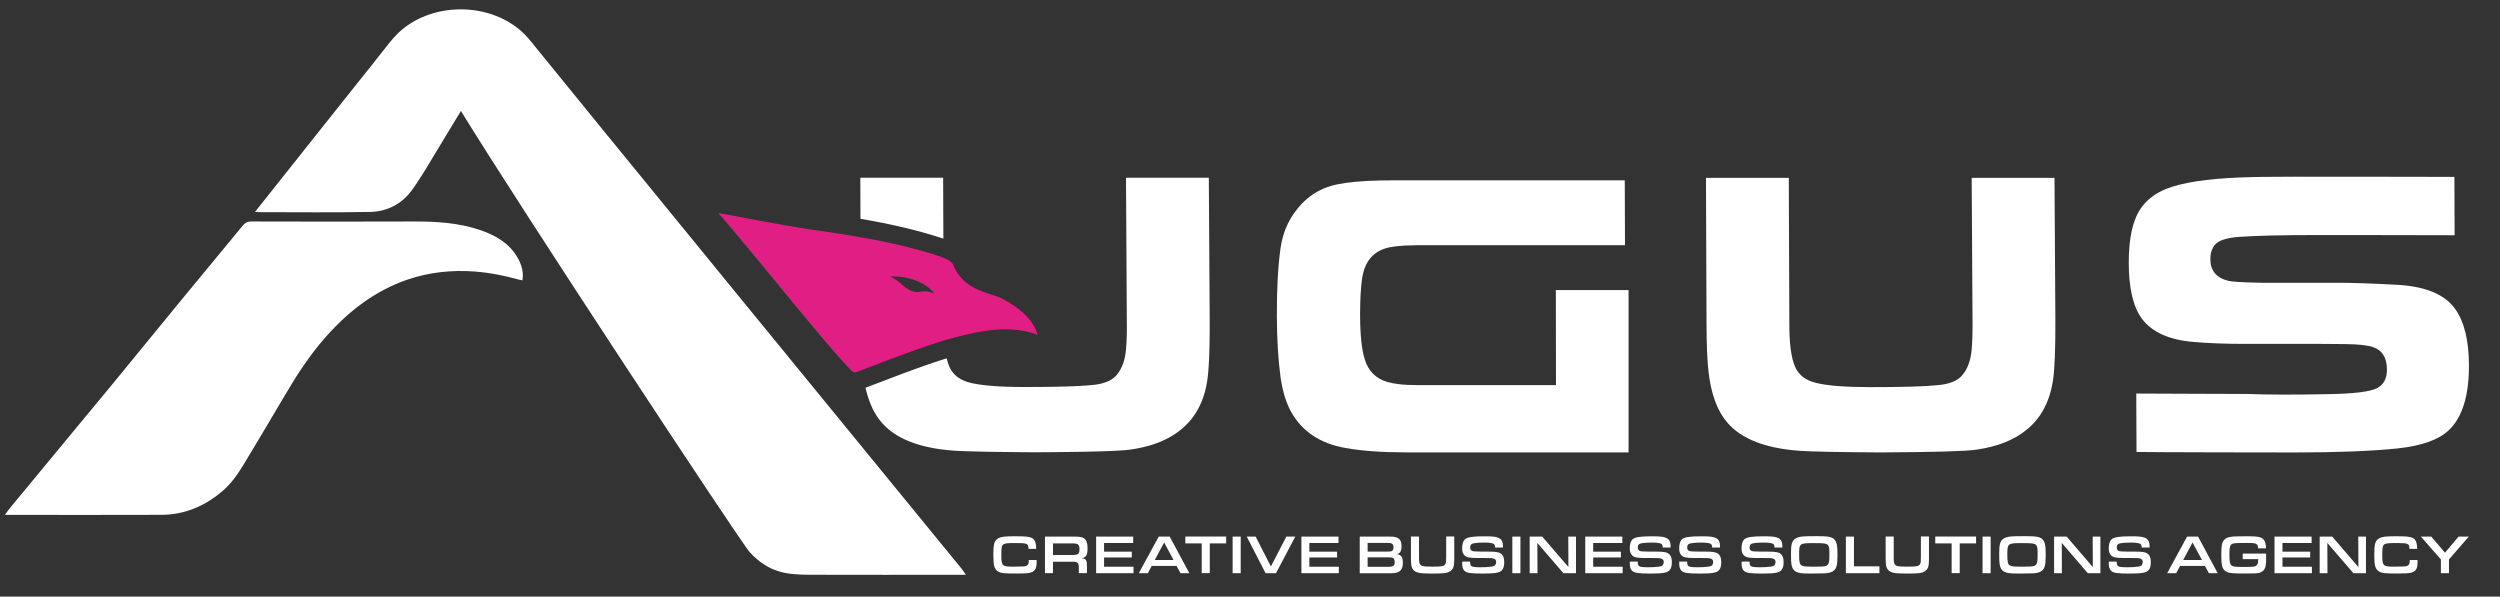
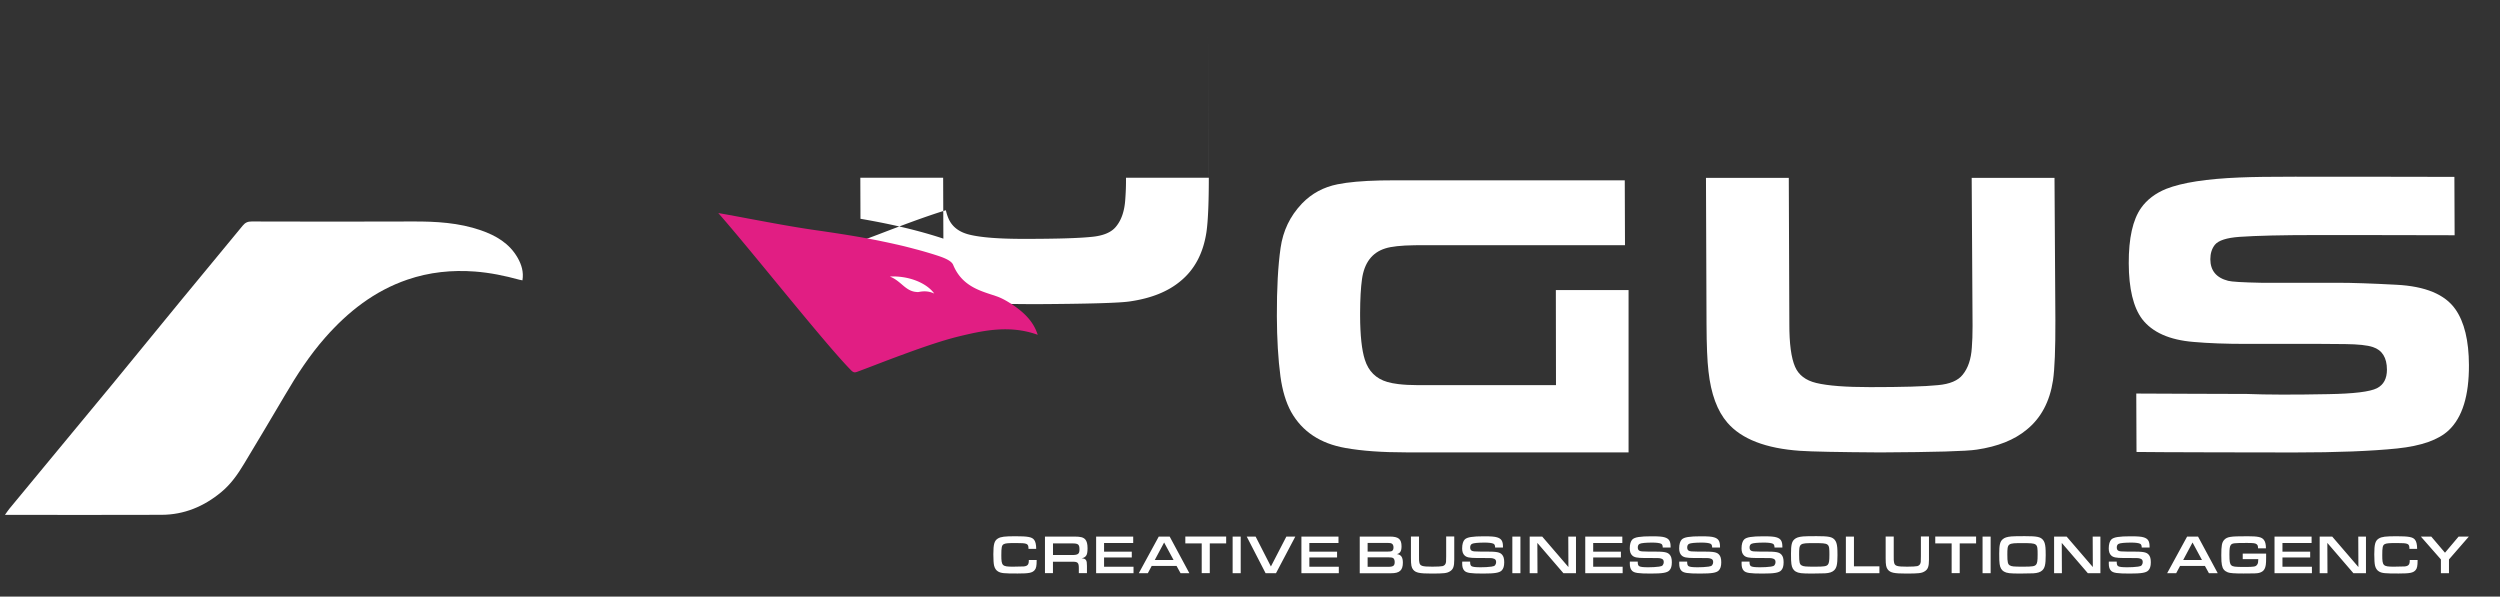
<svg xmlns="http://www.w3.org/2000/svg" viewBox="0 0 544.85 130.02" style="enable-background:new 0 0 544.85 130.02" xml:space="preserve">
  <rect x="0" y="0" width="544.85" height="130.02" fill="#333333" stroke="none" />
  <style>.st0,.st5{fill:#fff}.st5{fill-rule:evenodd;clip-rule:evenodd}</style>
  <g id="Design">
    <path class="st5" d="M371.8 38.76h18.05s.11 28.92.12 31.84c-.01 4.29.4 7.4 1.25 9.34.78 1.8 2.32 2.97 4.6 3.52 2.51.61 6.44.91 11.78.91 6.99 0 11.89-.14 14.72-.43 2.63-.23 4.44-1 5.45-2.3 1.15-1.42 1.81-3.37 1.97-5.86.11-1.33.16-2.91.16-4.73l-.19-32.28h18.05l.19 31.06c.02 6.2-.15 10.56-.52 13.08-.71 4.64-2.62 8.21-5.73 10.73-2.68 2.23-6.31 3.68-10.88 4.35-2.17.35-9.18.55-21.04.61-9.08-.06-14.91-.17-17.49-.35-7.46-.52-12.74-2.56-15.82-6.13-2.21-2.55-3.58-6.27-4.12-11.17-.27-2.26-.41-5.69-.43-10.3l-.12-31.89z" />
    <path class="st0" d="M354.93 63.2v35.39h-48.49c-5.26 0-9.67-.32-13.23-.96-5.47-.96-9.41-3.58-11.82-7.86-1.13-2.06-1.91-4.64-2.33-7.73-.5-3.77-.76-8.14-.78-13.12-.02-6.02.25-10.99.81-14.9.53-3.71 2.06-6.91 4.59-9.58.03-.04.07-.07.1-.11 2.1-2.17 4.68-3.56 7.74-4.17 2.27-.46 5.37-.74 9.3-.83.97-.02 1.98-.03 3.05-.03h50.23l.05 14.14h-44.93c-.33 0-.66 0-.97.01-2.9.04-5.02.27-6.34.69-2.88.9-4.58 3.13-5.08 6.7-.26 1.87-.4 4.32-.41 7.36v.65c.02 4.26.36 7.44 1.03 9.53.79 2.52 2.43 4.15 4.91 4.87.68.2 1.48.35 2.38.46 1.23.15 2.66.23 4.29.23h30.08l-.03-20.72h15.85z" />
    <path class="st5" d="M465.58 85.77c.44.04 23.65.07 24.14.09 4.26.17 10.15.19 17.69.04 5.56-.09 9.11-.52 10.64-1.3 1.45-.75 2.16-2.1 2.16-4.04-.01-2.61-1.03-4.25-3.06-4.92-1.22-.41-3.24-.62-6.05-.65-.55 0-2.29-.01-5.22-.04h-16.32c-4.43 0-8.27-.14-11.52-.43-5.24-.43-8.97-2.1-11.19-4.99-1.92-2.57-2.89-6.62-2.91-12.15-.02-5.47.88-9.49 2.69-12.06 1.29-1.82 3.13-3.21 5.5-4.17 3.47-1.36 8.79-2.18 15.97-2.47 2.81-.12 6.83-.17 12.06-.17 2.82 0 32.44.01 34.75.04l.05 12.72c-1.07-.03-29.27-.04-30.51-.04-7.12 0-12.57.13-16.36.39-2.81.2-4.6.78-5.38 1.73-.66.83-.99 1.89-.99 3.15.01 2.47 1.3 4.04 3.88 4.7.72.2 3.14.35 7.25.43h16.8c2.95 0 7.16.14 12.62.43 6.31.32 10.59 2.1 12.86 5.34 1.95 2.78 2.93 6.83 2.95 12.16.03 6.66-1.43 11.39-4.38 14.19-2.22 2.11-5.98 3.44-11.27 3.99-5.67.58-13.14.87-22.4.87-4.41 0-31.05-.04-34.4-.11l-.05-12.73z" />
    <path class="st0" d="M2.04 110.88c3.46-4.19 6.93-8.38 10.39-12.57 4.03-4.87 8.07-9.72 12.08-14.6 5.02-6.11 10.01-12.24 15.03-18.35 4.44-5.41 8.93-10.78 13.36-16.19.54-.66 1.09-.9 1.93-.9 11.72.03 23.45.05 35.17 0 5.03-.02 10.01.26 14.8 1.92 3.3 1.15 6.22 2.84 8.02 6 .85 1.49 1.34 3.09 1.04 4.91-.27-.05-.48-.08-.68-.14-3.17-.87-6.37-1.53-9.66-1.78-5.03-.38-9.95.13-14.72 1.76-7.19 2.46-12.94 6.98-17.9 12.6-3.41 3.87-6.21 8.16-8.81 12.61-2.91 4.99-5.92 9.94-8.88 14.9-1.38 2.31-2.91 4.49-5.01 6.22-3.77 3.12-8.07 4.91-12.98 4.93-11.02.05-22.03.01-33.05.01H1.08c.39-.54.65-.96.96-1.33zM225.93 122.05v.13c0 1.14-.11 1.7-.43 2.06-.52.61-1.24.75-3.72.75-3.03 0-3.59-.06-4.26-.44-.43-.25-.72-.68-.87-1.29-.1-.41-.16-1.34-.16-2.46 0-2.22.22-2.98 1.01-3.45.65-.38 1.44-.48 3.84-.48 2.63 0 3.51.16 3.99.72.33.37.5 1.06.5 2.03h-1.68c0-1.16-.23-1.27-2.74-1.27-1.78 0-2.29.05-2.66.25-.43.24-.52.68-.52 2.4 0 2.32.18 2.5 2.55 2.5l2.33-.05c.82-.08 1.11-.41 1.11-1.23v-.18h1.71zM227.74 116.94h6.44c1.33 0 1.94.17 2.35.63.33.38.49 1 .49 1.91 0 .87-.1 1.36-.33 1.66-.23.3-.5.44-.96.53.96.08 1.17.39 1.16 1.66v1.58h-1.77v-1.2c-.02-1.09-.26-1.3-1.41-1.29h-4.23v2.49h-1.74v-7.97zm5.92 4.02c1.28 0 1.6-.24 1.6-1.2 0-1.1-.26-1.33-1.56-1.33h-4.21v2.52h4.17zM238.89 116.94h8.08v1.4h-6.35v1.89h6.04v1.26h-6.04v2.03h6.42v1.4h-8.15v-7.98zM251 123.34l-.84 1.58h-1.97l4.35-7.98h2.38l4.29 7.98h-1.92l-.87-1.58H251zm2.71-5.11-2.04 3.82h4.1l-2.06-3.82zM261.91 118.43h-3.58v-1.5h8.9v1.5h-3.57v6.48h-1.76v-6.48zM268.64 116.94h1.76v7.98h-1.76v-7.98zM273.65 116.94l3.33 6.52 3.37-6.52h1.95l-4.21 7.98h-2.27l-4.11-7.98h1.94zM283.63 116.94h8.08v1.4h-6.35v1.89h6.04v1.26h-6.04v2.03h6.42v1.4h-8.15v-7.98zM296.34 116.94h6.55c1.9 0 2.56.55 2.56 2.13 0 1.03-.3 1.52-1.01 1.69.92.13 1.3.67 1.3 1.87 0 1.65-.71 2.3-2.52 2.3h-6.88v-7.99zm5.87 3.28c.71 0 .97-.04 1.16-.14.22-.13.33-.39.33-.77 0-.41-.13-.69-.36-.83-.17-.11-.44-.16-.96-.16h-4.32v1.89h4.15zm.37 3.31c1.06 0 1.38-.24 1.38-1.04 0-.42-.13-.73-.35-.87-.18-.11-.51-.16-1.14-.16h-4.41v2.07h4.52zM316.94 116.94v5.02c0 1.52-.23 2.14-.96 2.57-.65.4-1.3.47-3.99.47-2.63 0-3.43-.17-3.99-.83-.39-.47-.5-1.02-.5-2.49v-4.75h1.76v4.17c0 1.06 0 1.06.06 1.4.13.85.57 1 2.85 1 1.03 0 1.97-.05 2.23-.12.44-.12.68-.41.75-.91.02-.14.02-.14.03-1.26v-4.29h1.76zM320.4 122.39v.08c0 .51.09.79.31.92.27.17.87.24 1.98.24.95 0 1.54-.04 2.36-.14.43-.06.65-.14.79-.31.15-.19.23-.43.23-.68 0-.47-.19-.69-.72-.81-.32-.07-.33-.07-2.4-.08h-1.09c-1.61-.01-2.23-.14-2.66-.55-.36-.33-.54-.84-.54-1.54 0-.89.21-1.61.57-1.95.51-.5 1.68-.69 4.18-.69 1.53 0 2.35.06 2.87.23.95.29 1.28.83 1.28 2.06v.16h-1.71c-.01-.47-.12-.71-.36-.83-.32-.16-1.05-.25-1.89-.25-1.44 0-2.44.1-2.78.27-.27.13-.41.41-.41.78 0 .35.1.57.32.71.26.16.7.2 1.89.2h1.29c2.28 0 2.97.13 3.45.67.32.35.47.87.47 1.66 0 .84-.17 1.41-.55 1.79-.5.5-1.48.67-4.05.67-2.74 0-3.59-.13-4.07-.61-.34-.35-.49-.83-.49-1.58 0-.07 0-.25.01-.41h1.72zM329.6 116.94h1.76v7.98h-1.76v-7.98zM333.39 116.94h2.72l5.71 6.64-.03-6.64h1.68v7.98h-2.74l-5.68-6.6.03 6.6h-1.7v-7.98zM345.49 116.94h8.08v1.4h-6.35v1.89h6.04v1.26h-6.04v2.03h6.42v1.4h-8.15v-7.98zM356.93 122.39v.08c0 .51.09.79.31.92.27.17.87.24 1.98.24.95 0 1.54-.04 2.36-.14.43-.06.65-.14.79-.31.15-.19.23-.43.23-.68 0-.47-.19-.69-.72-.81-.32-.07-.33-.07-2.4-.08h-1.09c-1.61-.01-2.23-.14-2.66-.55-.36-.33-.54-.84-.54-1.54 0-.89.21-1.61.57-1.95.51-.5 1.68-.69 4.18-.69 1.53 0 2.35.06 2.87.23.95.29 1.28.83 1.28 2.06v.16h-1.71c-.01-.47-.12-.71-.36-.83-.32-.16-1.05-.25-1.89-.25-1.44 0-2.44.1-2.78.27-.27.13-.41.41-.41.78 0 .35.1.57.32.71.26.16.7.2 1.89.2h1.29c2.28 0 2.97.13 3.45.67.32.35.47.87.47 1.66 0 .84-.17 1.41-.55 1.79-.5.5-1.48.67-4.05.67-2.74 0-3.59-.13-4.07-.61-.34-.35-.49-.83-.49-1.58 0-.07 0-.25.01-.41h1.72zM367.7 122.39v.08c0 .51.09.79.31.92.27.17.87.24 1.98.24.95 0 1.54-.04 2.36-.14.43-.06.65-.14.79-.31.15-.19.23-.43.23-.68 0-.47-.19-.69-.72-.81-.32-.07-.33-.07-2.4-.08h-1.09c-1.61-.01-2.23-.14-2.66-.55-.36-.33-.54-.84-.54-1.54 0-.89.21-1.61.57-1.95.51-.5 1.68-.69 4.18-.69 1.53 0 2.35.06 2.87.23.95.29 1.28.83 1.28 2.06v.16h-1.71c-.01-.47-.12-.71-.36-.83-.32-.16-1.05-.25-1.89-.25-1.44 0-2.44.1-2.78.27-.27.13-.41.41-.41.78 0 .35.1.57.32.71.26.16.7.2 1.89.2h1.29c2.28 0 2.97.13 3.45.67.32.35.47.87.47 1.66 0 .84-.17 1.41-.55 1.79-.5.5-1.48.67-4.05.67-2.74 0-3.59-.13-4.07-.61-.34-.35-.49-.83-.49-1.58 0-.07 0-.25.01-.41h1.72zM381.29 122.39v.08c0 .51.09.79.31.92.27.17.87.24 1.98.24.95 0 1.54-.04 2.36-.14.43-.06.65-.14.79-.31.15-.19.23-.43.23-.68 0-.47-.19-.69-.72-.81-.32-.07-.33-.07-2.4-.08h-1.09c-1.61-.01-2.23-.14-2.66-.55-.36-.33-.54-.84-.54-1.54 0-.89.21-1.61.57-1.95.51-.5 1.68-.69 4.18-.69 1.53 0 2.35.06 2.87.23.95.29 1.28.83 1.28 2.06v.16h-1.71c-.01-.47-.12-.71-.36-.83-.32-.16-1.05-.25-1.89-.25-1.44 0-2.44.1-2.78.27-.27.13-.41.41-.41.78 0 .35.1.57.32.71.26.16.7.2 1.89.2h1.29c2.28 0 2.97.13 3.45.67.32.35.47.87.47 1.66 0 .84-.17 1.41-.55 1.79-.5.5-1.48.67-4.05.67-2.74 0-3.59-.13-4.07-.61-.34-.35-.49-.83-.49-1.58 0-.07 0-.25.01-.41h1.72zM399.85 117.64c.32.37.49.89.56 1.69.03.37.05.8.05 1.69 0 2-.18 2.76-.76 3.3-.42.38-.99.57-1.95.63-.36.02-1.74.05-2.8.05-2.33 0-2.95-.07-3.6-.44-.5-.29-.83-.84-.93-1.63-.07-.53-.09-.96-.09-2.26 0-1.87.17-2.61.72-3.11.41-.38.95-.56 1.93-.65.39-.04 1.53-.06 2.92-.06 2.66 0 3.38.15 3.95.79zm-7.75 3.29c0 1.56.11 2.06.54 2.29.42.24.79.28 2.96.28 1.96 0 2.45-.08 2.76-.44.26-.3.34-.81.34-2.17 0-2.5-.02-2.52-3.31-2.52-3.25-.01-3.29.03-3.29 2.56zM402.29 116.94h1.76v6.48h5.55v1.5h-7.31v-7.98zM420.4 116.94v5.02c0 1.52-.23 2.14-.96 2.57-.65.4-1.3.47-3.99.47-2.63 0-3.43-.17-3.99-.83-.39-.47-.5-1.02-.5-2.49v-4.75h1.76v4.17c0 1.06 0 1.06.06 1.4.13.85.57 1 2.85 1 1.03 0 1.97-.05 2.23-.12.44-.12.68-.41.75-.91.02-.14.02-.14.03-1.26v-4.29h1.76zM425.35 118.43h-3.58v-1.5h8.9v1.5h-3.57v6.48h-1.76v-6.48zM432.08 116.94h1.76v7.98h-1.76v-7.98zM445.23 117.64c.32.37.49.89.56 1.69.03.37.05.8.05 1.69 0 2-.18 2.76-.76 3.3-.42.38-.99.57-1.95.63-.36.02-1.74.05-2.8.05-2.33 0-2.95-.07-3.6-.44-.5-.29-.83-.84-.93-1.63-.07-.53-.09-.96-.09-2.26 0-1.87.17-2.61.72-3.11.41-.38.95-.56 1.93-.65.39-.04 1.53-.06 2.92-.06 2.67 0 3.38.15 3.95.79zm-7.75 3.29c0 1.56.11 2.06.54 2.29.42.24.79.28 2.96.28 1.96 0 2.45-.08 2.76-.44.26-.3.34-.81.34-2.17 0-2.5-.02-2.52-3.31-2.52-3.24-.01-3.29.03-3.29 2.56zM447.68 116.94h2.72l5.71 6.64-.03-6.64h1.68v7.98h-2.74l-5.68-6.6.03 6.6h-1.7v-7.98zM461.32 122.39v.08c0 .51.09.79.31.92.27.17.87.24 1.98.24.95 0 1.54-.04 2.36-.14.43-.06.65-.14.79-.31.15-.19.23-.43.23-.68 0-.47-.19-.69-.72-.81-.32-.07-.33-.07-2.4-.08h-1.09c-1.61-.01-2.23-.14-2.66-.55-.36-.33-.54-.84-.54-1.54 0-.89.21-1.61.57-1.95.51-.5 1.68-.69 4.18-.69 1.53 0 2.35.06 2.87.23.95.29 1.28.83 1.28 2.06v.16h-1.71c-.01-.47-.12-.71-.36-.83-.32-.16-1.05-.25-1.89-.25-1.44 0-2.44.1-2.78.27-.27.13-.41.41-.41.78 0 .35.1.57.32.71.26.16.7.2 1.89.2h1.29c2.28 0 2.97.13 3.45.67.32.35.47.87.47 1.66 0 .84-.17 1.41-.55 1.79-.5.5-1.48.67-4.05.67-2.74 0-3.59-.13-4.07-.61-.34-.35-.49-.83-.49-1.58 0-.07 0-.25.01-.41h1.72zM475.12 123.34l-.84 1.58h-1.97l4.35-7.98h2.38l4.29 7.98h-1.92l-.87-1.58h-5.42zm2.72-5.11-2.04 3.82h4.1l-2.06-3.82zM493.88 120.65v.85c0 1.46-.08 1.99-.35 2.51-.23.43-.6.69-1.2.85-.41.11-1.06.13-3.35.13-2.02 0-3-.07-3.47-.26-.73-.29-1.11-.75-1.27-1.6-.09-.45-.13-.98-.13-2.12 0-2.11.13-2.78.62-3.34.32-.36.76-.57 1.37-.66.71-.11 1.52-.14 3.75-.14 2.22 0 3.02.17 3.5.74.33.38.49 1 .49 1.89h-1.72c-.01-.5-.07-.69-.28-.87-.3-.25-.68-.3-2.17-.3-2.75 0-3.17.05-3.47.42-.24.29-.32.81-.32 2.06 0 1.56.09 2.09.41 2.38.33.31.76.37 2.83.37 2.26 0 2.5-.05 2.84-.56.15-.2.21-.59.21-1.14h-3.39v-1.21h5.1zM495.71 116.94h8.08v1.4h-6.35v1.89h6.04v1.26h-6.04v2.03h6.42v1.4h-8.15v-7.98zM505.56 116.94h2.72l5.71 6.64-.03-6.64h1.68v7.98h-2.74l-5.68-6.6.03 6.6h-1.7v-7.98zM526.89 122.05v.13c0 1.14-.11 1.7-.43 2.06-.52.61-1.24.75-3.72.75-3.03 0-3.59-.06-4.26-.44-.43-.25-.72-.68-.87-1.29-.1-.41-.16-1.34-.16-2.46 0-2.22.22-2.98 1.01-3.45.65-.38 1.44-.48 3.84-.48 2.63 0 3.51.16 3.99.72.33.37.5 1.06.5 2.03h-1.68c0-1.16-.23-1.27-2.74-1.27-1.78 0-2.29.05-2.66.25-.43.24-.52.68-.52 2.4 0 2.32.18 2.5 2.55 2.5l2.33-.05c.82-.08 1.11-.41 1.11-1.23v-.18h1.71zM535.83 116.94h2.23l-4.33 4.98v3h-1.76v-3l-4.37-4.98h2.27l2.99 3.52 2.97-3.52z" />
-     <path class="st5" d="M204.81 51.75c.25.08.52.17.79.26-.03-7-.05-13.27-.05-13.27H187.5l.03 8.94c5.73.99 11.56 2.24 17.28 4.07zM263.45 38.74H245.4l.19 32.28a54.4 54.4 0 0 1-.16 4.73c-.16 2.49-.82 4.45-1.97 5.86-1.01 1.3-2.82 2.07-5.45 2.3-2.83.29-7.74.43-14.72.43-5.34 0-9.27-.3-11.78-.91-2.28-.55-3.82-1.72-4.6-3.52-.23-.52-.42-1.12-.58-1.81-4.48 1.37-9.98 3.46-14.6 5.23-1.11.42-2.14.81-3.1 1.17.72 3.17 1.89 5.7 3.53 7.59 3.08 3.56 8.35 5.61 15.82 6.13 2.57.17 8.4.29 17.49.35 11.86-.06 18.87-.26 21.04-.61 4.57-.67 8.19-2.12 10.88-4.35 3.12-2.52 5.03-6.1 5.73-10.73.37-2.52.54-6.88.52-13.08l-.19-31.06z" />
-     <path class="st0" d="M210.5 125.27h-1.09c-11.01 0-22.03.03-33.05-.01-4.91-.03-8.77-.4-12.98-4.93-1.85-1.99-49.64-74.5-62.93-96.15-1.65 2.73-3.3 5.47-4.96 8.2-1.87 3.06-3.64 6.2-5.74 9.09-2.19 3-5.41 4.65-9.1 4.72-7.97.15-15.94.05-23.91.05-.32 0-.63-.03-1.17-.05 3.34-4.21 6.51-8.2 9.69-12.2 4-5.02 8-10.05 11.99-15.07 2.34-2.94 4.71-5.86 7.01-8.83.42-.54.85-1.07 1.3-1.58.07-.09.15-.17.23-.26.19-.22.38-.42.58-.63.19-.21.39-.4.6-.59 3.28-3.06 8.09-4.99 13.46-4.99 5.46 0 10.35 2.02 13.64 5.18.11.1.21.21.32.32.19.2.39.41.57.62.57.62 1.1 1.26 1.61 1.93 2.31 2.97 89.52 109.64 92.99 113.84.3.37.56.79.94 1.34z" />
+     <path class="st5" d="M204.81 51.75c.25.08.52.17.79.26-.03-7-.05-13.27-.05-13.27H187.5l.03 8.94c5.73.99 11.56 2.24 17.28 4.07zM263.45 38.74H245.4a54.4 54.4 0 0 1-.16 4.73c-.16 2.49-.82 4.45-1.97 5.86-1.01 1.3-2.82 2.07-5.45 2.3-2.83.29-7.74.43-14.72.43-5.34 0-9.27-.3-11.78-.91-2.28-.55-3.82-1.72-4.6-3.52-.23-.52-.42-1.12-.58-1.81-4.48 1.37-9.98 3.46-14.6 5.23-1.11.42-2.14.81-3.1 1.17.72 3.17 1.89 5.7 3.53 7.59 3.08 3.56 8.35 5.61 15.82 6.13 2.57.17 8.4.29 17.49.35 11.86-.06 18.87-.26 21.04-.61 4.57-.67 8.19-2.12 10.88-4.35 3.12-2.52 5.03-6.1 5.73-10.73.37-2.52.54-6.88.52-13.08l-.19-31.06z" />
    <path d="M220.18 66.09c-1.15-.73-2.1-1.21-3-1.52l-.99-.33c-3.13-1.02-6.68-2.19-8.46-6.52-.44-1.06-2.51-1.72-3.87-2.16-1.23-.39-2.46-.75-3.7-1.09-.37-.1-.74-.19-1.1-.29-.9-.24-1.8-.47-2.7-.68-.38-.09-.76-.18-1.14-.26-.95-.22-1.9-.42-2.85-.62-.29-.06-.58-.12-.86-.18-4.7-.94-9.38-1.65-13.92-2.3-4.71-.68-9.45-1.57-14.03-2.42-2.17-.41-4.35-.82-6.52-1.2l-.5-.09c3.11 3.54 7.59 8.98 12.24 14.64 6.47 7.86 13.15 15.98 16.52 19.44.72.75.91.75 1.7.45.69-.26 1.45-.54 2.23-.84.44-.17.89-.34 1.36-.52.62-.24 1.26-.48 1.9-.73.47-.18.95-.36 1.43-.54.19-.07.39-.15.58-.22.57-.21 1.14-.43 1.72-.64.09-.03.17-.06.26-.09 3.29-1.22 6.64-2.4 9.58-3.27a62.2 62.2 0 0 1 2.81-.77c5.01-1.2 11.04-2.65 17.29-.37-.84-2.68-2.72-4.8-5.98-6.88zm-19.93-2.46c-.23.05-.49 0-.73-.02-1.13-.13-1.99-.78-2.82-1.49-.82-.7-1.64-1.41-2.76-1.85 4.08-.22 8.01 1.39 9.67 3.71-1.13-.54-2.23-.58-3.36-.35z" style="fill-rule:evenodd;clip-rule:evenodd;fill:#e11e83" />
  </g>
</svg>